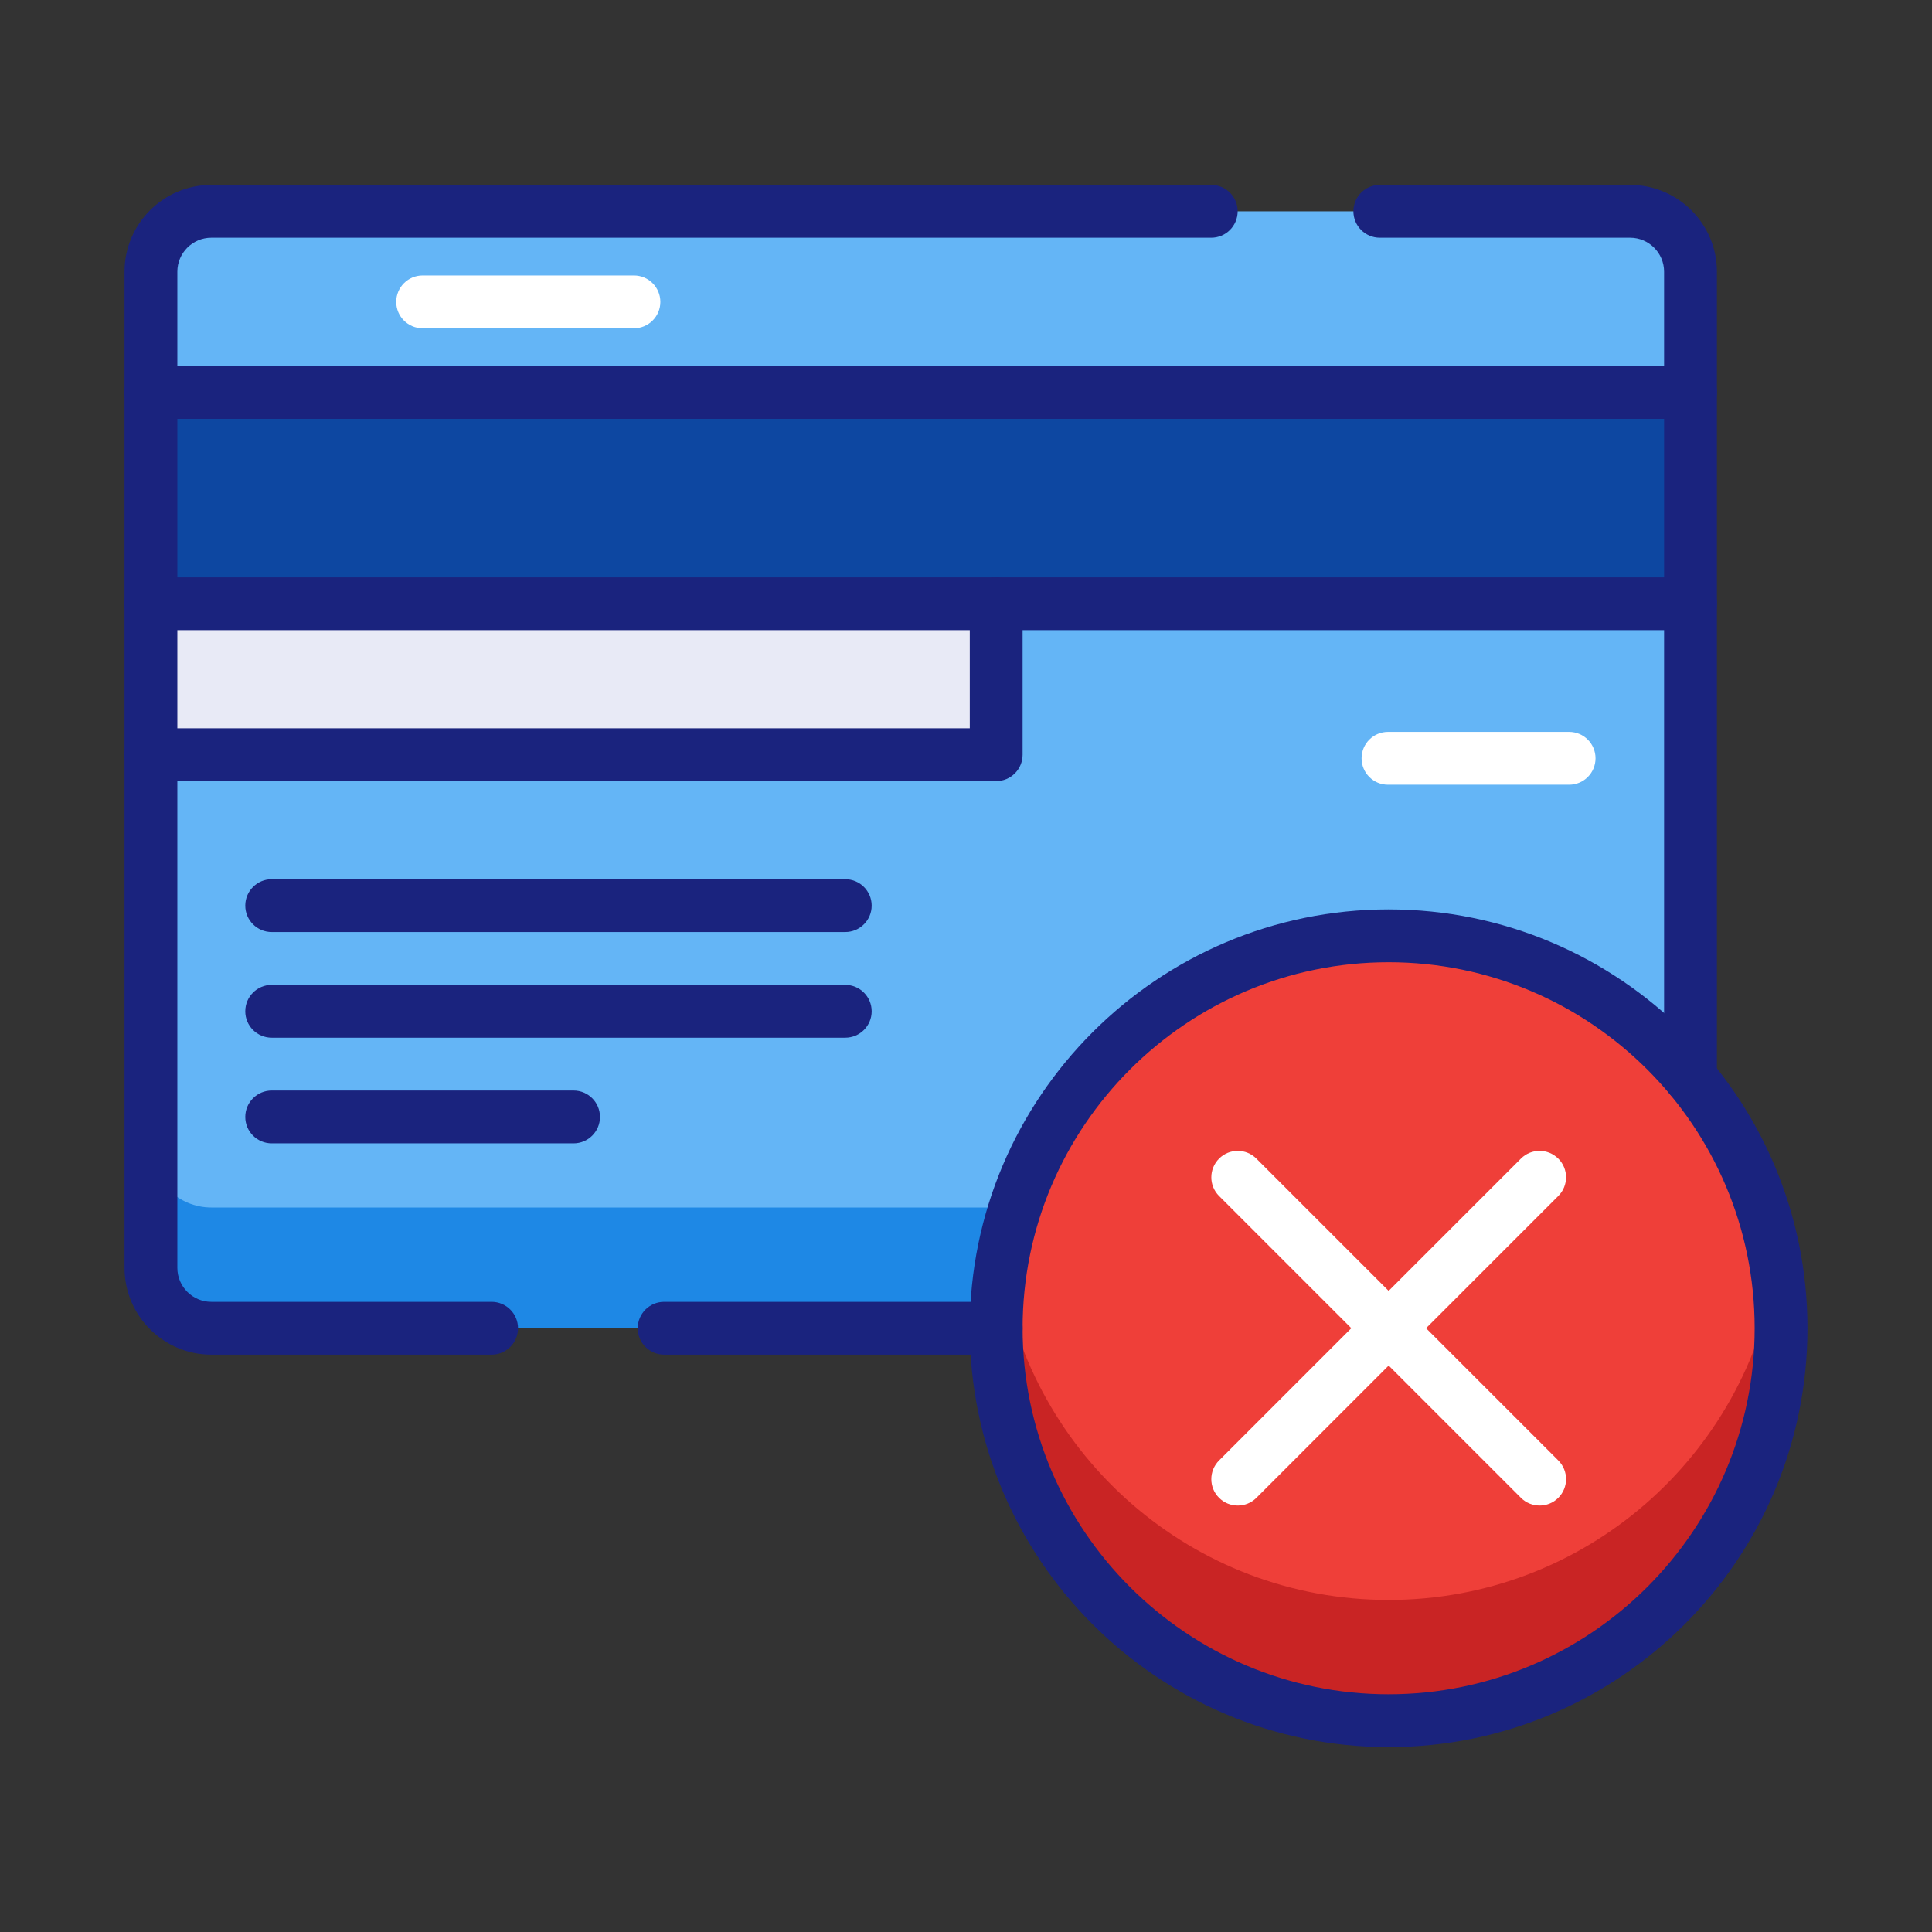
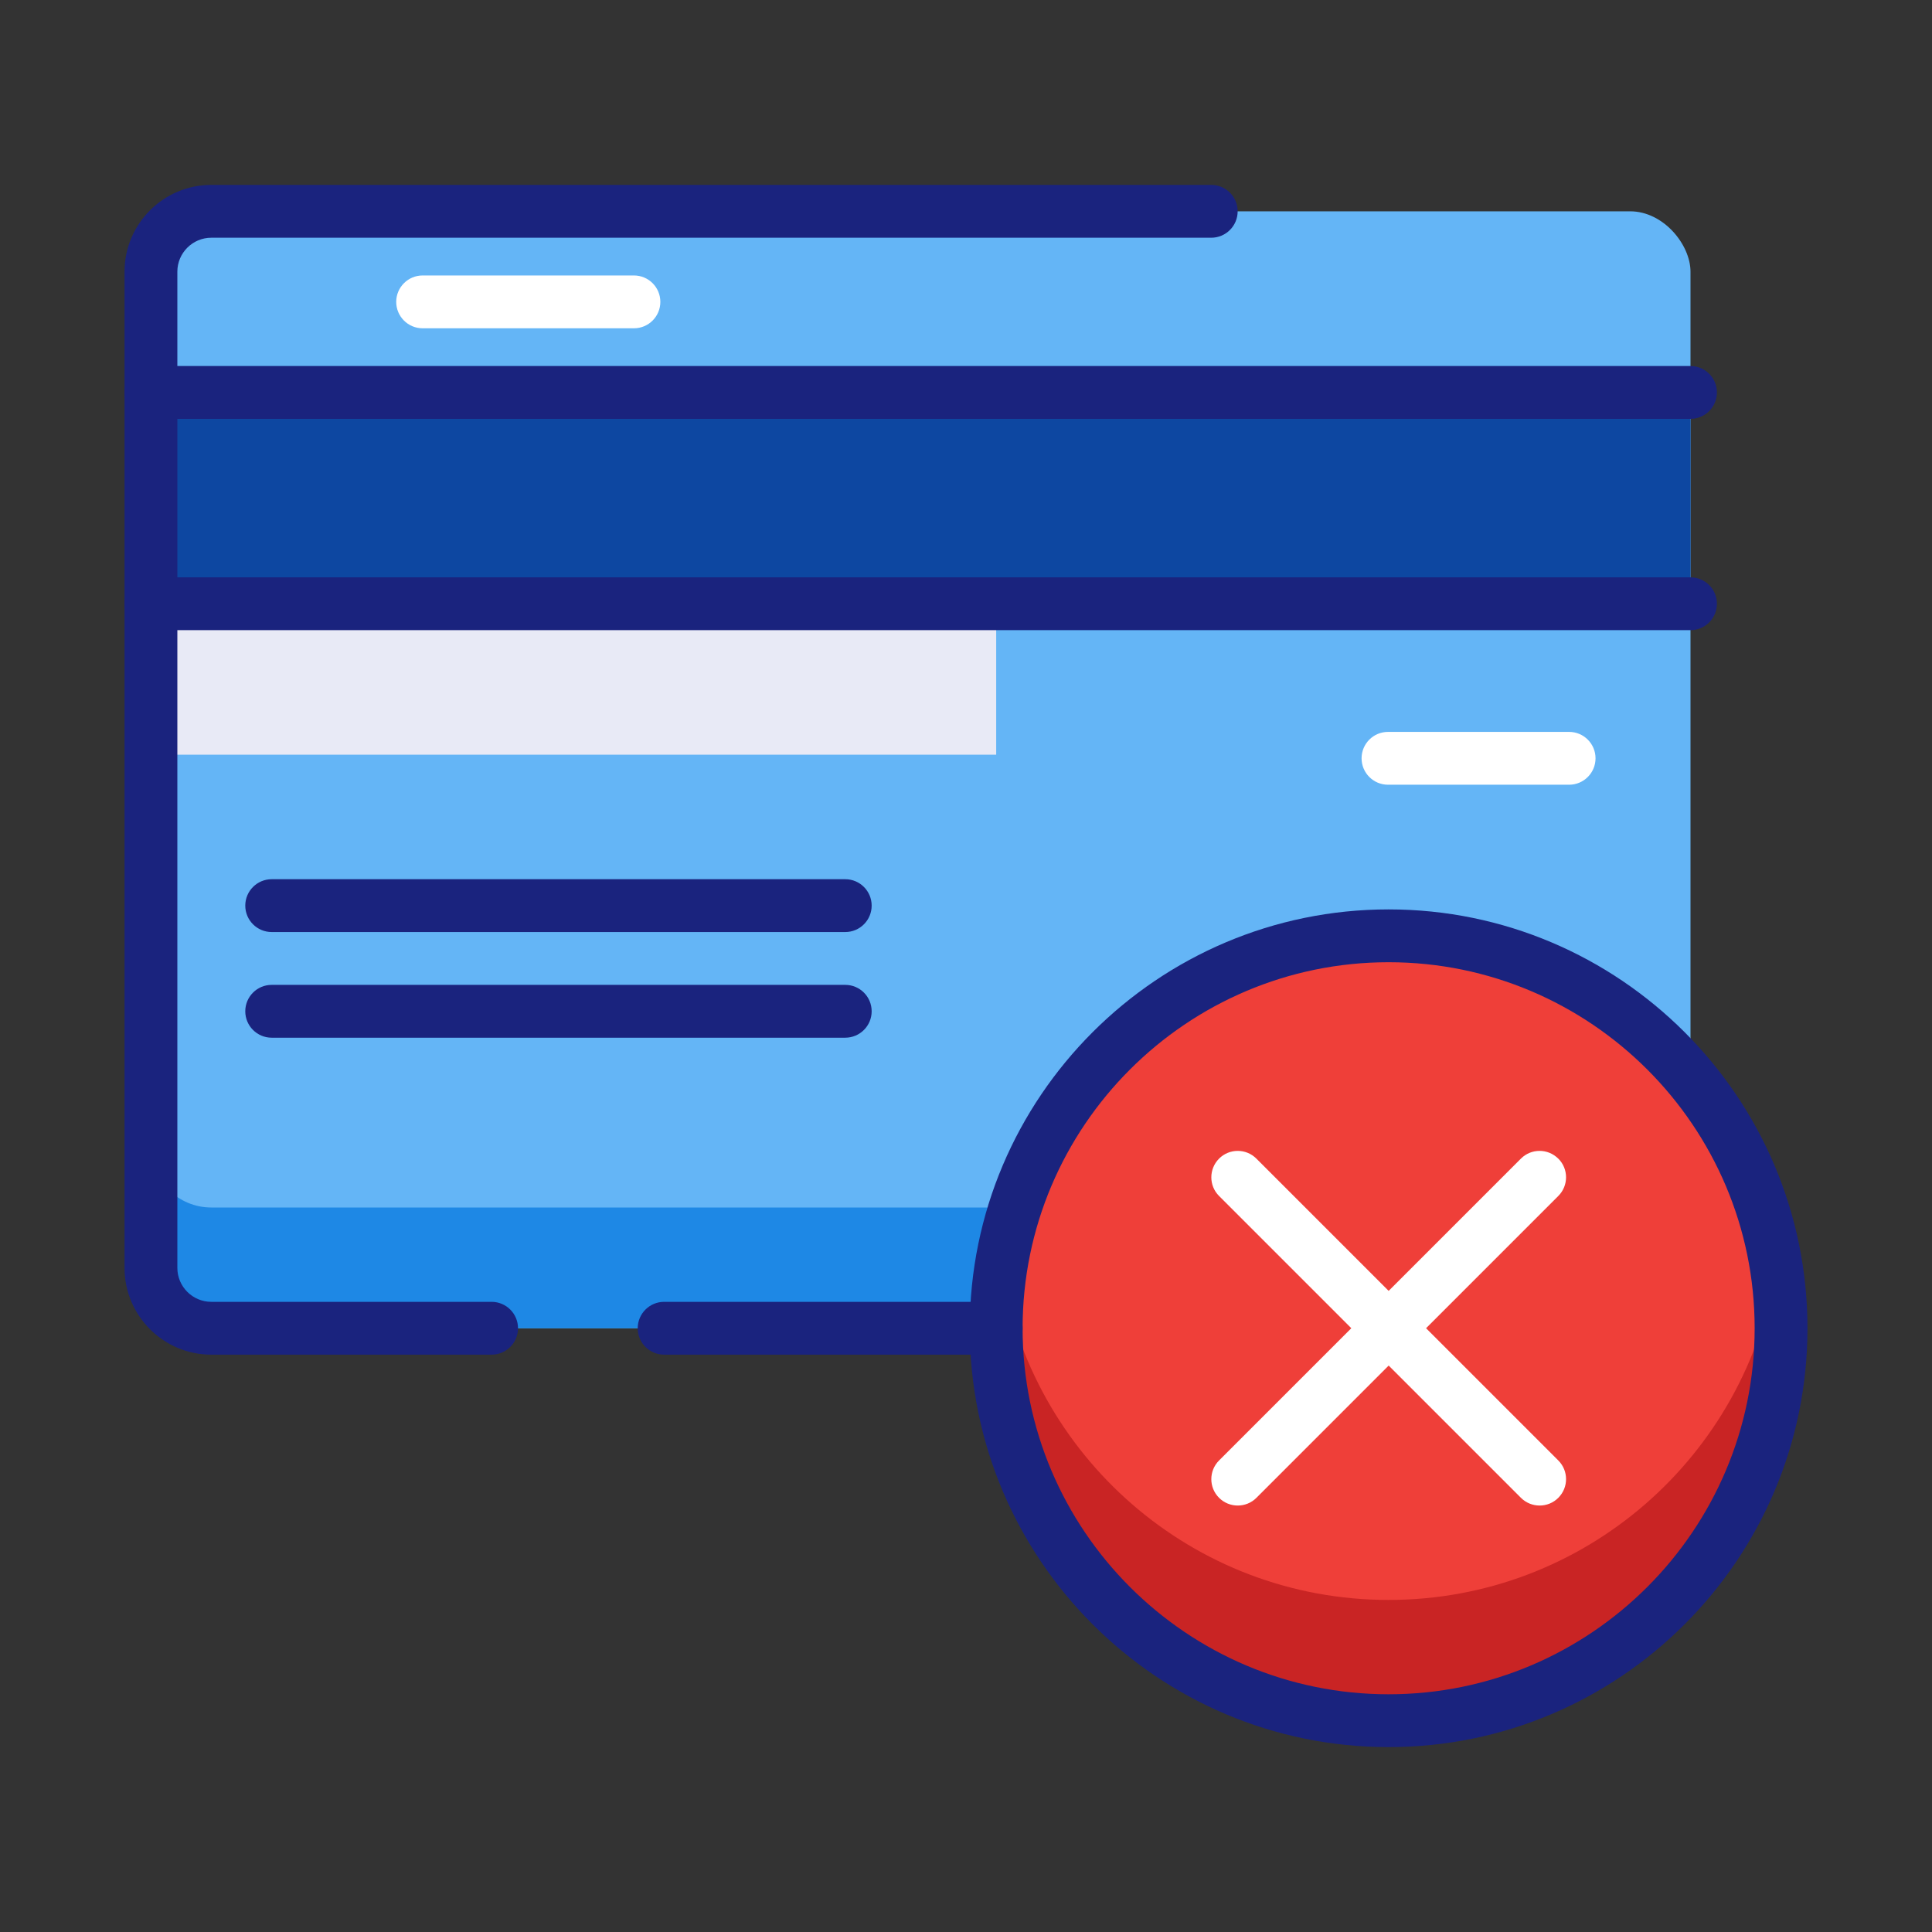
<svg xmlns="http://www.w3.org/2000/svg" id="Klara" viewBox="0 0 64 64">
  <rect x="0" y="0" width="64" height="64" fill="#333333" stroke="none" />
  <rect fill="#64b5f6" height="37" rx="2" width="51" x="5" y="7" />
  <path d="m54 40h-47c-1.105 0-2-.895-2-2v4c0 1.105.895 2 2 2h47c1.105 0 2-.895 2-2v-4c0 1.105-.895 2-2 2z" fill="#1e88e5" />
  <path d="m5 13h51v7h-51z" fill="#0d47a1" />
  <path d="m5 20h28v5h-28z" fill="#e8eaf6" />
  <circle cx="46" cy="44" fill="#ef3f39" r="13" />
  <path d="m46 53c-6.498 0-11.866-4.772-12.831-11-.101.654-.169 1.318-.169 2 0 7.18 5.82 13 13 13s13-5.82 13-13c0-.682-.068-1.346-.169-2-.964 6.228-6.333 11-12.831 11z" fill="#c92424" />
  <path d="m51.619 38.381c-.342-.342-.896-.342-1.237 0l-4.381 4.381-4.381-4.381c-.342-.342-.896-.342-1.237 0s-.342.896 0 1.237l4.381 4.381-4.381 4.381c-.342.342-.342.896 0 1.237.171.171.395.256.619.256s.448-.085.619-.256l4.381-4.381 4.381 4.381c.171.171.395.256.619.256s.448-.085.619-.256c.342-.342.342-.896 0-1.237l-4.381-4.381 4.381-4.381c.342-.342.342-.896 0-1.237z" fill="#fff" />
  <path d="m21 9.125h-7c-.483 0-.875.392-.875.875s.392.875.875.875h7c.483 0 .875-.392.875-.875s-.392-.875-.875-.875z" fill="#fff" />
  <path d="m51.979 24.245h-6c-.483 0-.875.392-.875.875s.392.875.875.875h6c.483 0 .875-.392.875-.875s-.392-.875-.875-.875z" fill="#fff" />
  <g fill="#1a237e">
    <path d="m56 13.875h-51c-.483 0-.875-.392-.875-.875s.392-.875.875-.875h51c.483 0 .875.392.875.875s-.392.875-.875.875z" />
    <path d="m56 20.875h-51c-.483 0-.875-.392-.875-.875s.392-.875.875-.875h51c.483 0 .875.392.875.875s-.392.875-.875.875z" />
-     <path d="m56 36.575c-.483 0-.875-.392-.875-.875v-26.7c0-.62-.505-1.125-1.125-1.125h-8.292c-.483 0-.875-.392-.875-.875s.392-.875.875-.875h8.292c1.585 0 2.875 1.29 2.875 2.875v26.7c0 .483-.392.875-.875.875z" />
    <path d="m16.285 44.875h-9.285c-1.585 0-2.875-1.29-2.875-2.875v-33c0-1.585 1.29-2.875 2.875-2.875h33.124c.483 0 .875.392.875.875s-.392.875-.875.875h-33.124c-.62 0-1.125.505-1.125 1.125v33c0 .62.505 1.125 1.125 1.125h9.285c.483 0 .875.392.875.875s-.392.875-.875.875z" />
    <path d="m33 44.875h-11c-.483 0-.875-.392-.875-.875s.392-.875.875-.875h11c.483 0 .875.392.875.875s-.392.875-.875.875z" />
-     <path d="m33 25.875h-28c-.483 0-.875-.392-.875-.875s.392-.875.875-.875h27.125v-4.125c0-.483.392-.875.875-.875s.875.392.875.875v5c0 .483-.392.875-.875.875z" />
    <path d="m28 30.875h-19c-.483 0-.875-.392-.875-.875s.392-.875.875-.875h19c.483 0 .875.392.875.875s-.392.875-.875.875z" />
    <path d="m28 34.375h-19c-.483 0-.875-.392-.875-.875s.392-.875.875-.875h19c.483 0 .875.392.875.875s-.392.875-.875.875z" />
-     <path d="m19 37.875h-10c-.483 0-.875-.392-.875-.875s.392-.875.875-.875h10c.483 0 .875.392.875.875s-.392.875-.875.875z" />
    <path d="m46 57.875c-7.651 0-13.875-6.224-13.875-13.875s6.224-13.875 13.875-13.875 13.875 6.224 13.875 13.875-6.224 13.875-13.875 13.875zm0-26c-6.686 0-12.125 5.439-12.125 12.125s5.439 12.125 12.125 12.125 12.125-5.439 12.125-12.125-5.439-12.125-12.125-12.125z" />
  </g>
</svg>